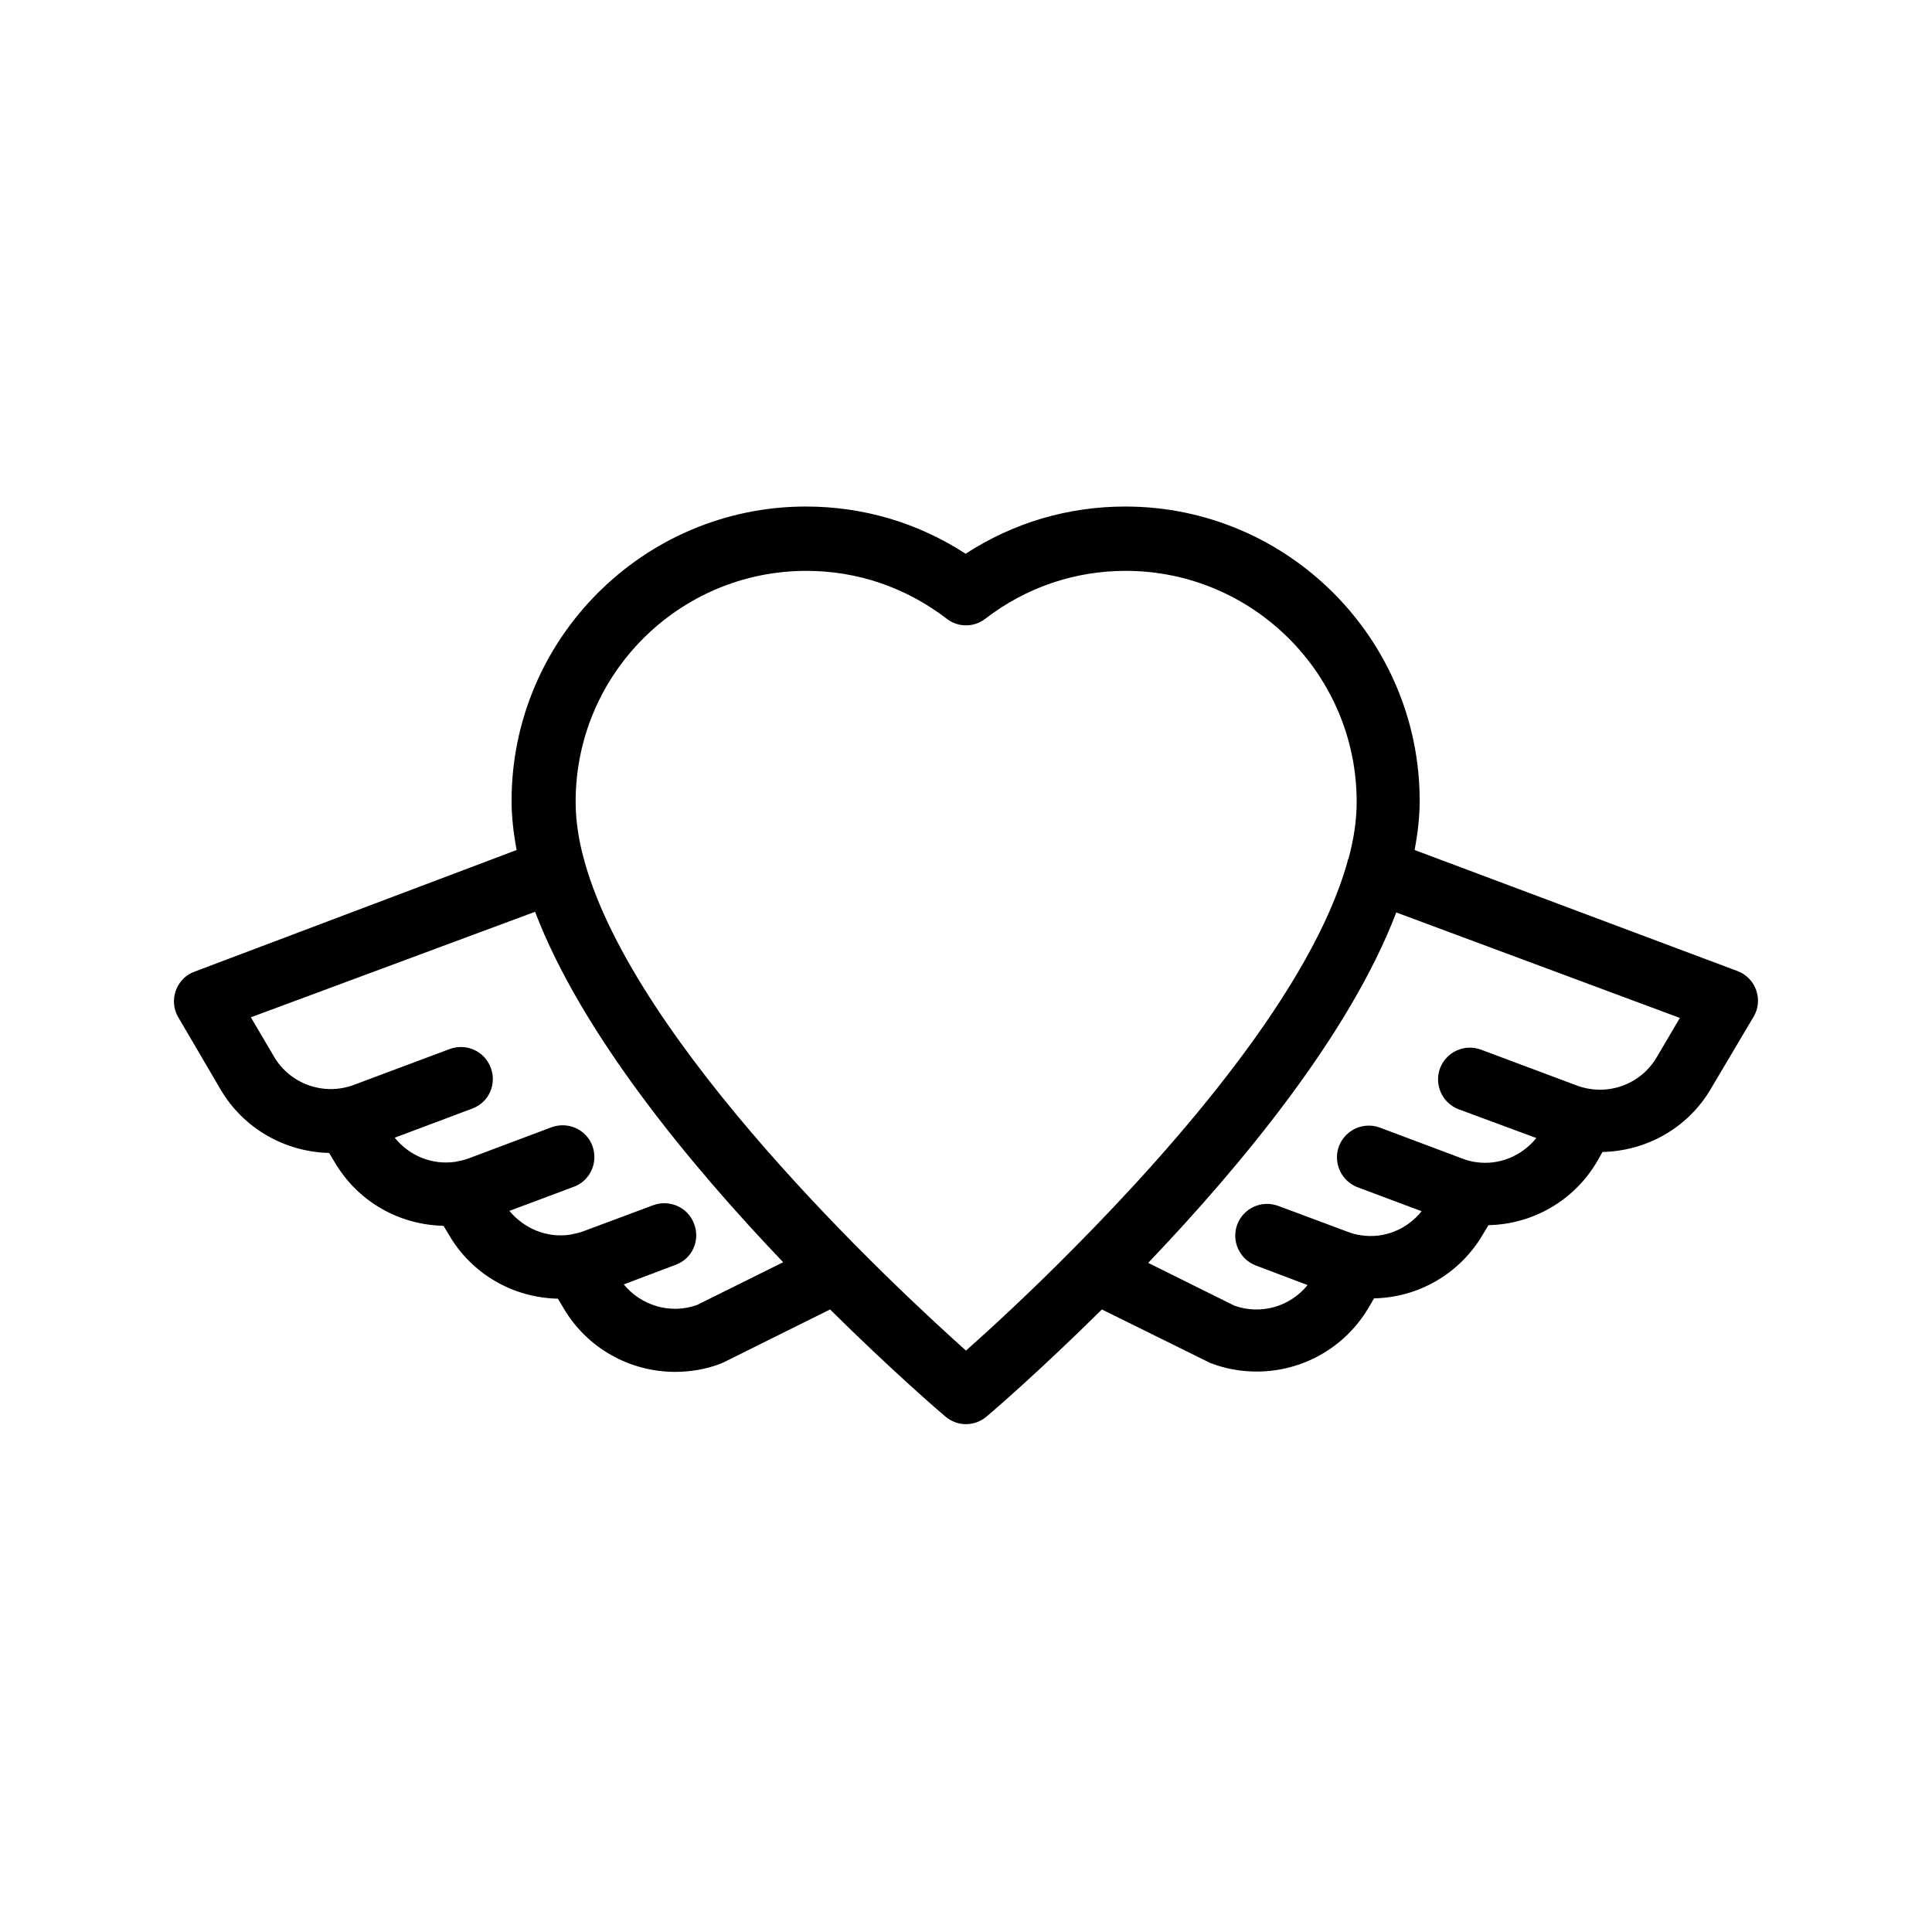
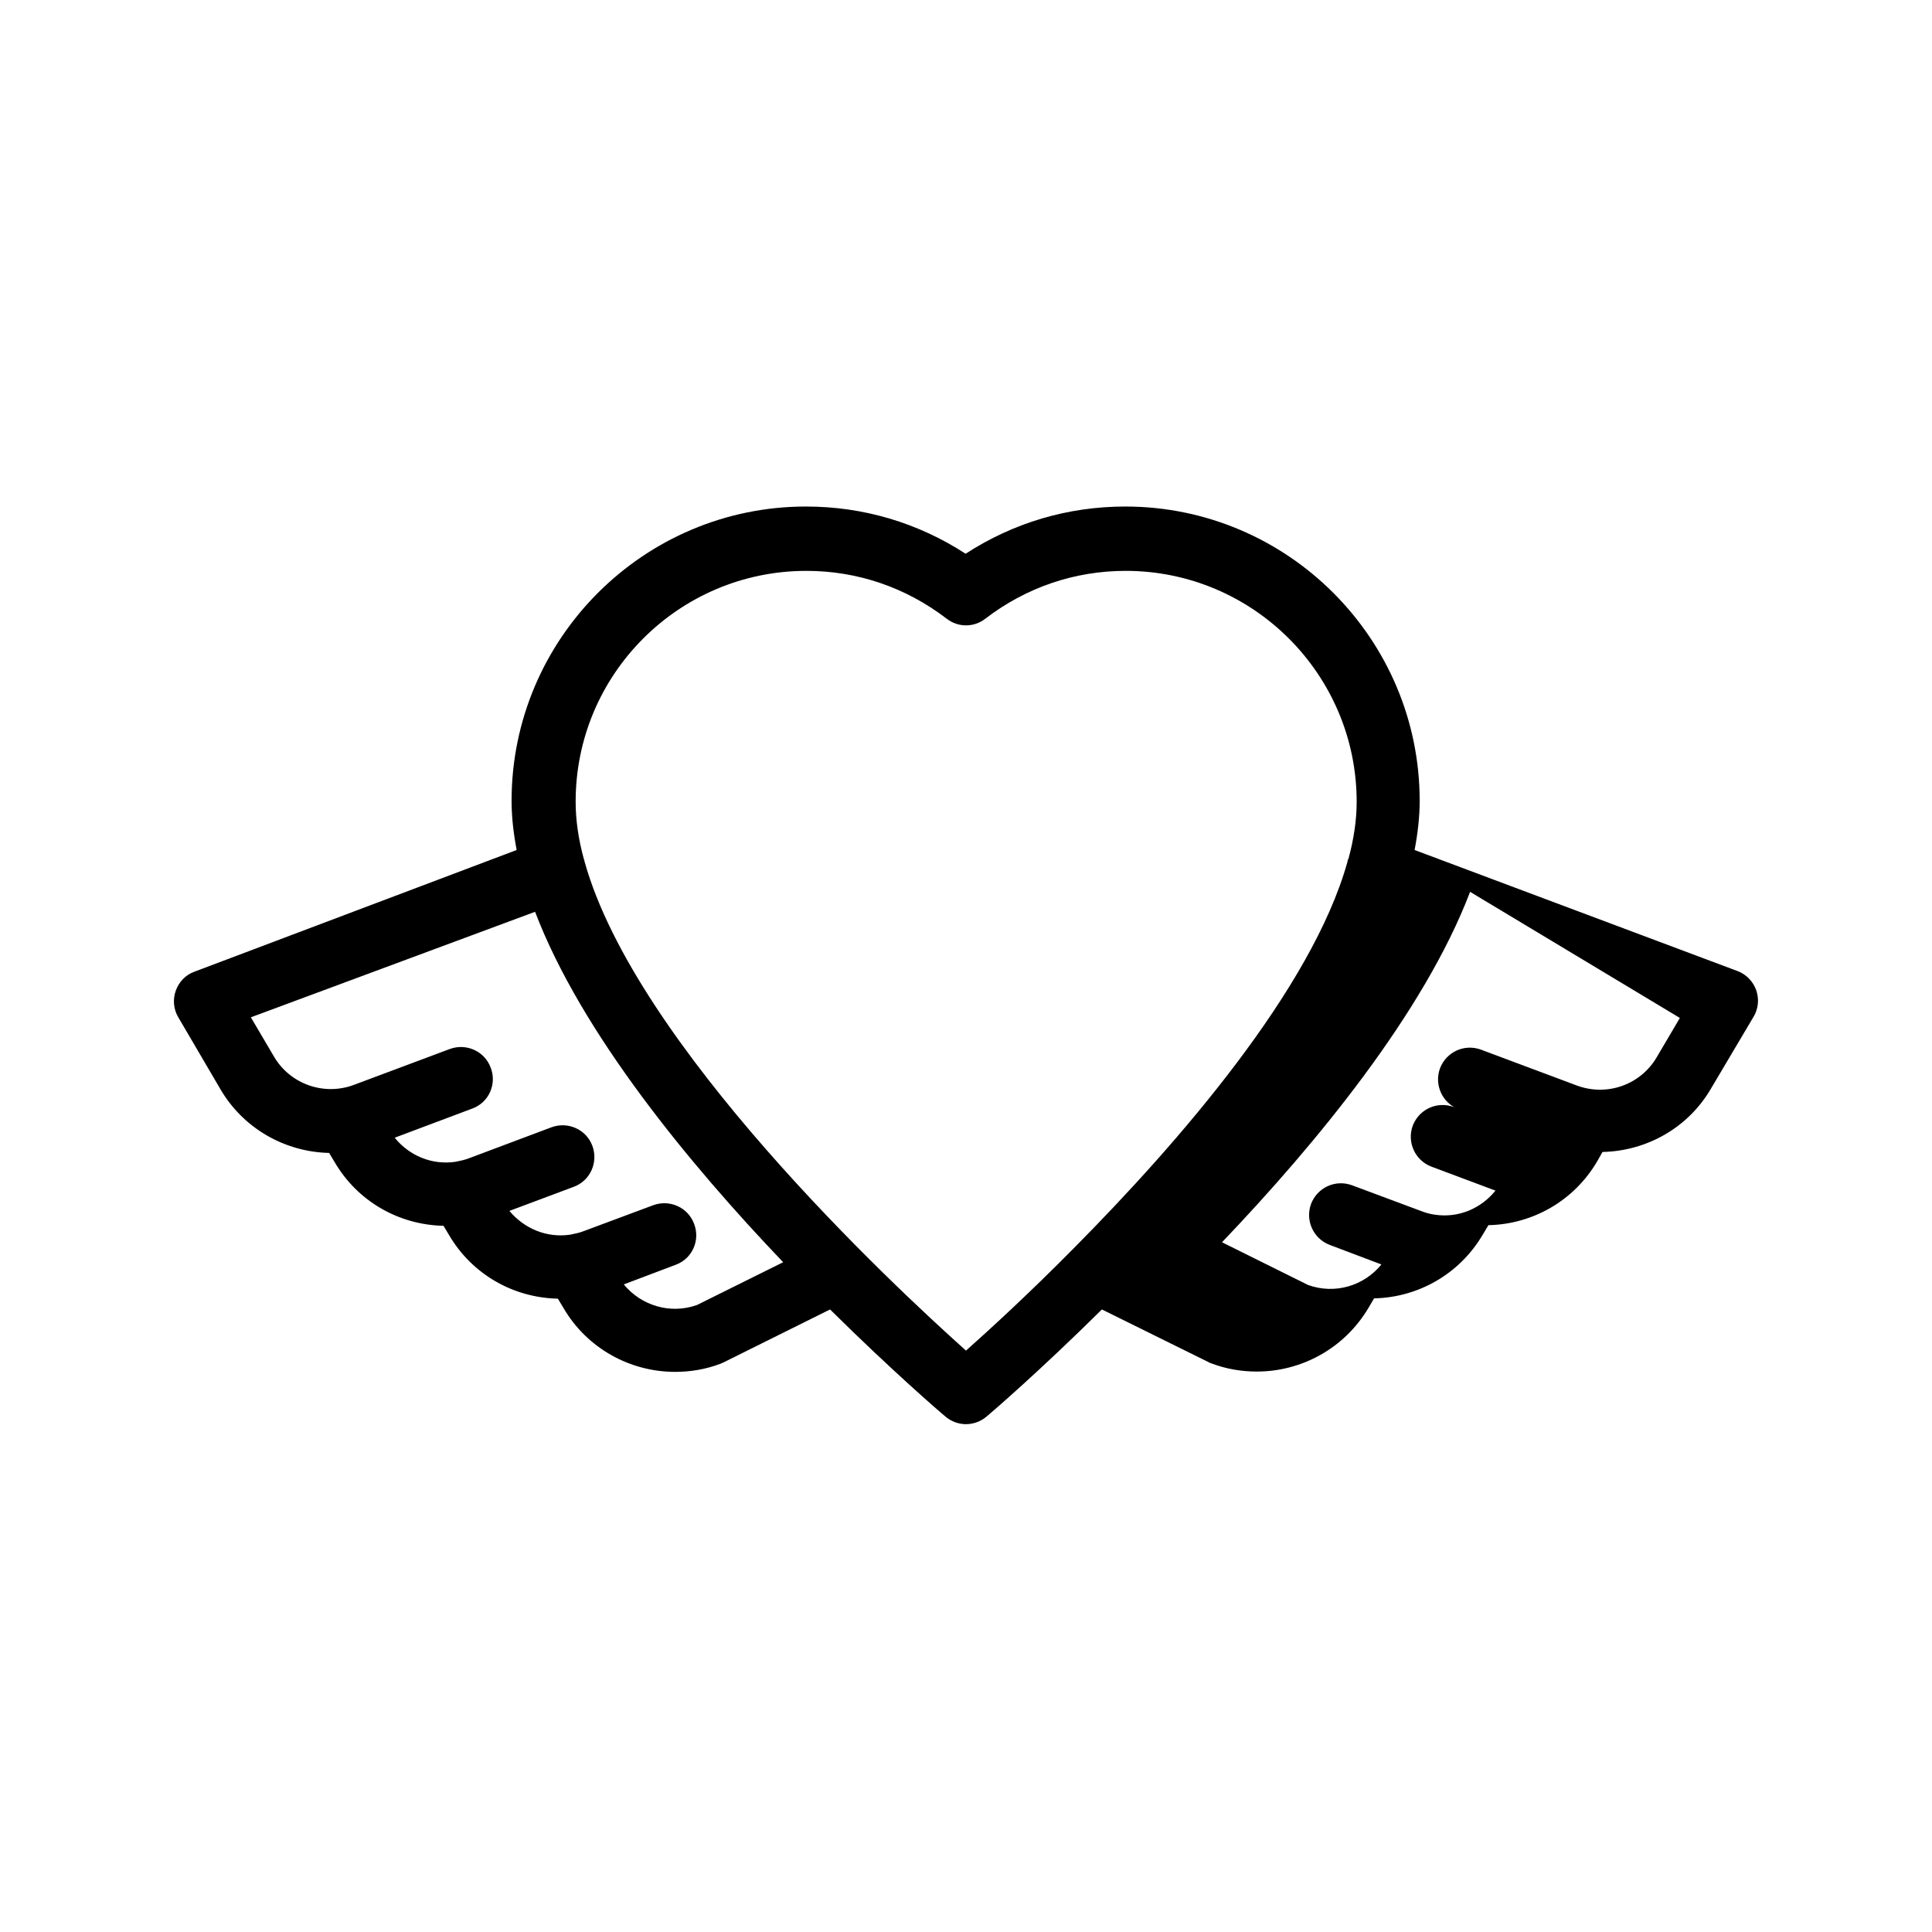
<svg xmlns="http://www.w3.org/2000/svg" fill="#000000" width="800px" height="800px" version="1.1" viewBox="144 144 512 512">
-   <path d="m202.42 432.66c6.129 10.496 17.215 16.625 28.801 16.879l1.512 2.519c6.129 10.41 17.047 16.543 28.801 16.793l1.512 2.519c6.129 10.41 17.047 16.543 28.801 16.793l1.512 2.519c6.297 10.746 17.719 16.879 29.559 16.879 4.031 0 8.145-0.672 12.09-2.184 0.25-0.082 0.504-0.25 0.754-0.336l28.215-14.023c16.375 16.207 29.055 27.121 30.562 28.383 1.594 1.344 3.527 2.016 5.457 2.016 1.93 0 3.863-0.672 5.457-2.016 1.512-1.258 14.191-12.176 30.562-28.383l28.215 13.938c0.25 0.168 0.504 0.25 0.754 0.336 3.945 1.512 8.062 2.184 12.09 2.184 11.84 0 23.258-6.129 29.641-16.961l1.426-2.434c11.754-0.25 22.672-6.465 28.801-16.879l1.512-2.519c11.754-0.25 22.672-6.465 28.801-16.879l1.426-2.519c11.586-0.25 22.672-6.297 28.801-16.879l11.25-18.977c1.258-2.098 1.512-4.703 0.672-7.055-0.84-2.352-2.688-4.199-4.953-5.039l-85.562-32.074c0.84-4.449 1.344-8.816 1.344-13.016 0-42.992-35.016-78.008-78.008-78.008-15.199 0-29.641 4.281-42.32 12.512-12.68-8.23-27.121-12.512-42.32-12.512-42.992 0-78.008 35.016-78.008 78.008 0 4.199 0.504 8.566 1.344 13.016l-85.383 32.246c-2.352 0.84-4.113 2.688-4.953 5.039-0.84 2.352-0.586 4.953 0.672 7.055zm386.76-18.895-6.129 10.41c-4.281 7.305-13.184 10.496-21.242 7.473l-25.359-9.488c-4.367-1.594-9.152 0.586-10.832 4.953-1.594 4.367 0.586 9.152 4.871 10.832l20.652 7.644c-3.863 4.785-9.91 7.305-16.039 6.383-1.258-0.168-2.434-0.504-3.527-0.922l-21.914-8.23c-4.367-1.594-9.152 0.586-10.832 4.953-1.594 4.367 0.586 9.152 4.871 10.832l17.047 6.383c-3.863 4.785-9.824 7.305-16.039 6.383-1.258-0.168-2.434-0.504-3.527-0.922l-18.473-6.887c-4.367-1.594-9.152 0.586-10.832 4.953-1.594 4.367 0.586 9.152 4.871 10.832l13.77 5.207c-4.617 5.711-12.344 7.977-19.398 5.457l-22.84-11.336c24.855-26.031 53.488-60.711 65.746-92.867zm-231.5-118.48c13.52 0 26.367 4.367 37.199 12.68 3.023 2.352 7.223 2.352 10.242 0 10.832-8.312 23.68-12.68 37.199-12.68 33.754 0 61.211 27.457 61.211 61.211 0 4.785-0.754 9.91-2.184 15.113 0 0.082-0.082 0.168-0.168 0.25-0.082 0.168 0 0.336-0.082 0.504-9.406 33.754-44.84 74.48-72.297 102.19-12.09 12.258-22.672 21.914-28.801 27.375-19.816-17.719-87.578-81.031-101.1-129.65-0.082-0.168 0-0.336-0.082-0.418 0-0.082-0.082-0.082-0.082-0.168-1.426-5.207-2.184-10.328-2.184-15.113-0.09-33.836 27.367-61.293 61.125-61.293zm-71.879 90.352c12.258 32.16 40.891 66.84 65.746 92.867l-22.84 11.336c-7.055 2.519-14.777 0.168-19.398-5.457l13.77-5.207c4.367-1.594 6.551-6.465 4.871-10.832-1.594-4.367-6.465-6.551-10.832-4.953l-18.473 6.887c-1.09 0.418-2.266 0.672-3.527 0.922-6.215 0.922-12.176-1.594-16.121-6.297l17.047-6.383c4.367-1.594 6.551-6.465 4.953-10.832-1.594-4.367-6.465-6.551-10.832-4.953l-21.914 8.23c-1.09 0.418-2.266 0.672-3.527 0.922-6.215 0.922-12.258-1.594-16.121-6.383l20.57-7.727c4.367-1.594 6.551-6.465 4.871-10.832-1.594-4.367-6.465-6.551-10.832-4.953l-25.359 9.488c-7.977 3.023-16.961-0.168-21.242-7.473l-6.129-10.41z" />
+   <path d="m202.42 432.66c6.129 10.496 17.215 16.625 28.801 16.879l1.512 2.519c6.129 10.41 17.047 16.543 28.801 16.793l1.512 2.519c6.129 10.41 17.047 16.543 28.801 16.793l1.512 2.519c6.297 10.746 17.719 16.879 29.559 16.879 4.031 0 8.145-0.672 12.09-2.184 0.25-0.082 0.504-0.25 0.754-0.336l28.215-14.023c16.375 16.207 29.055 27.121 30.562 28.383 1.594 1.344 3.527 2.016 5.457 2.016 1.93 0 3.863-0.672 5.457-2.016 1.512-1.258 14.191-12.176 30.562-28.383l28.215 13.938c0.25 0.168 0.504 0.25 0.754 0.336 3.945 1.512 8.062 2.184 12.09 2.184 11.84 0 23.258-6.129 29.641-16.961l1.426-2.434c11.754-0.25 22.672-6.465 28.801-16.879l1.512-2.519c11.754-0.25 22.672-6.465 28.801-16.879l1.426-2.519c11.586-0.25 22.672-6.297 28.801-16.879l11.25-18.977c1.258-2.098 1.512-4.703 0.672-7.055-0.84-2.352-2.688-4.199-4.953-5.039l-85.562-32.074c0.84-4.449 1.344-8.816 1.344-13.016 0-42.992-35.016-78.008-78.008-78.008-15.199 0-29.641 4.281-42.32 12.512-12.68-8.23-27.121-12.512-42.32-12.512-42.992 0-78.008 35.016-78.008 78.008 0 4.199 0.504 8.566 1.344 13.016l-85.383 32.246c-2.352 0.84-4.113 2.688-4.953 5.039-0.84 2.352-0.586 4.953 0.672 7.055zm386.76-18.895-6.129 10.41c-4.281 7.305-13.184 10.496-21.242 7.473l-25.359-9.488c-4.367-1.594-9.152 0.586-10.832 4.953-1.594 4.367 0.586 9.152 4.871 10.832l20.652 7.644l-21.914-8.23c-4.367-1.594-9.152 0.586-10.832 4.953-1.594 4.367 0.586 9.152 4.871 10.832l17.047 6.383c-3.863 4.785-9.824 7.305-16.039 6.383-1.258-0.168-2.434-0.504-3.527-0.922l-18.473-6.887c-4.367-1.594-9.152 0.586-10.832 4.953-1.594 4.367 0.586 9.152 4.871 10.832l13.77 5.207c-4.617 5.711-12.344 7.977-19.398 5.457l-22.84-11.336c24.855-26.031 53.488-60.711 65.746-92.867zm-231.5-118.48c13.52 0 26.367 4.367 37.199 12.68 3.023 2.352 7.223 2.352 10.242 0 10.832-8.312 23.68-12.68 37.199-12.68 33.754 0 61.211 27.457 61.211 61.211 0 4.785-0.754 9.91-2.184 15.113 0 0.082-0.082 0.168-0.168 0.25-0.082 0.168 0 0.336-0.082 0.504-9.406 33.754-44.84 74.48-72.297 102.19-12.09 12.258-22.672 21.914-28.801 27.375-19.816-17.719-87.578-81.031-101.1-129.65-0.082-0.168 0-0.336-0.082-0.418 0-0.082-0.082-0.082-0.082-0.168-1.426-5.207-2.184-10.328-2.184-15.113-0.09-33.836 27.367-61.293 61.125-61.293zm-71.879 90.352c12.258 32.16 40.891 66.84 65.746 92.867l-22.84 11.336c-7.055 2.519-14.777 0.168-19.398-5.457l13.77-5.207c4.367-1.594 6.551-6.465 4.871-10.832-1.594-4.367-6.465-6.551-10.832-4.953l-18.473 6.887c-1.09 0.418-2.266 0.672-3.527 0.922-6.215 0.922-12.176-1.594-16.121-6.297l17.047-6.383c4.367-1.594 6.551-6.465 4.953-10.832-1.594-4.367-6.465-6.551-10.832-4.953l-21.914 8.23c-1.09 0.418-2.266 0.672-3.527 0.922-6.215 0.922-12.258-1.594-16.121-6.383l20.57-7.727c4.367-1.594 6.551-6.465 4.871-10.832-1.594-4.367-6.465-6.551-10.832-4.953l-25.359 9.488c-7.977 3.023-16.961-0.168-21.242-7.473l-6.129-10.41z" />
</svg>